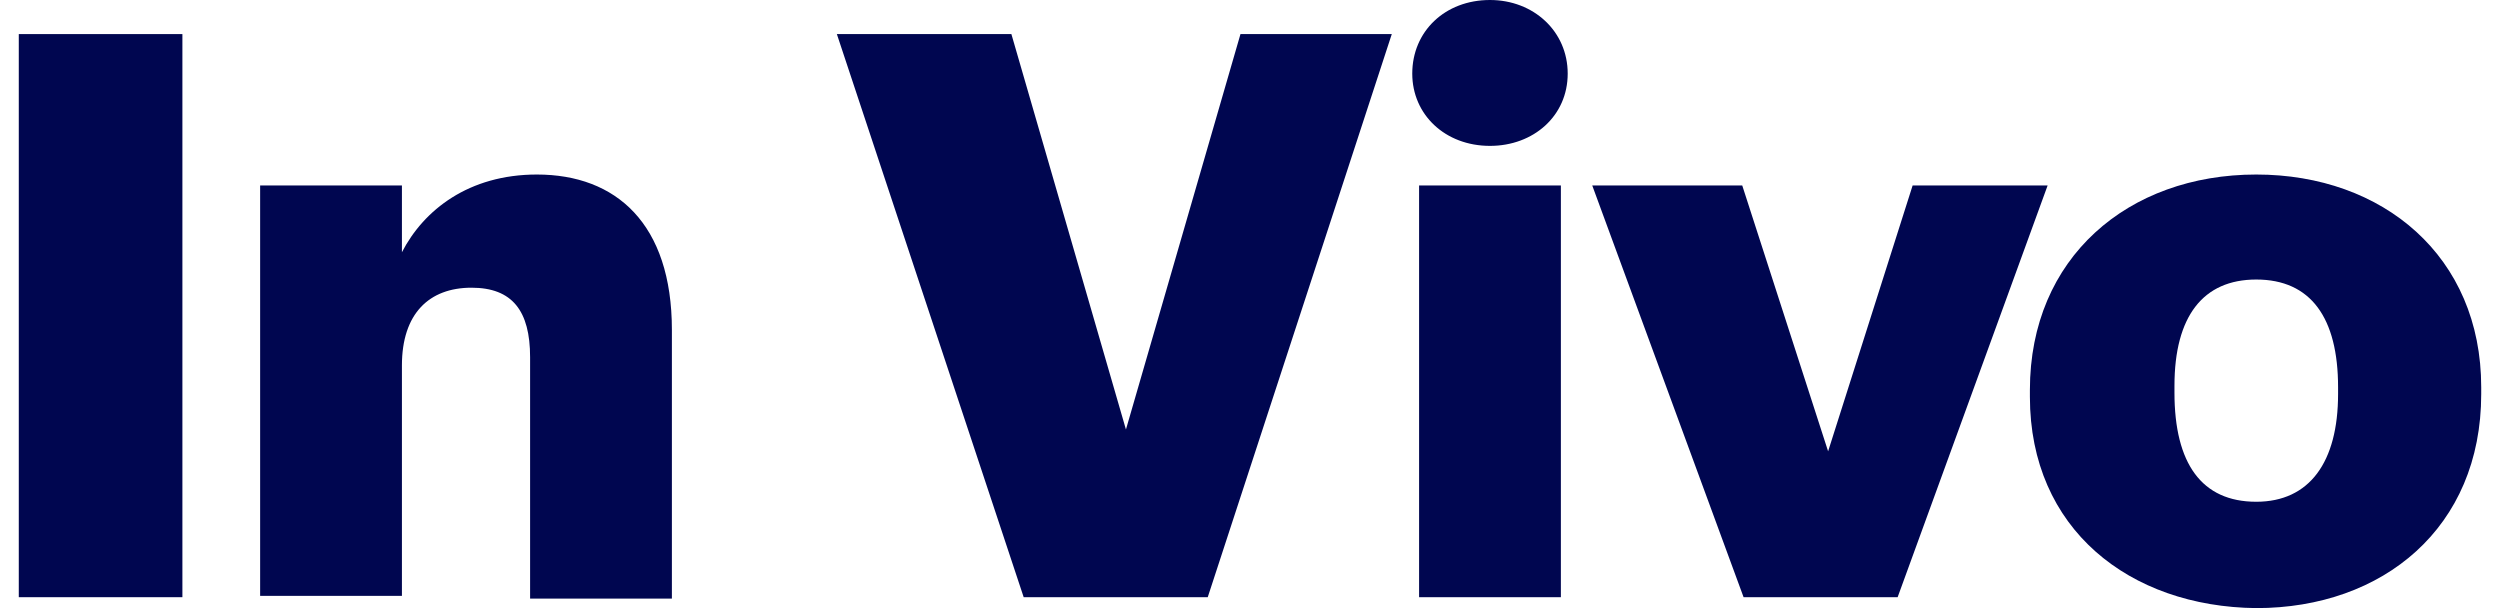
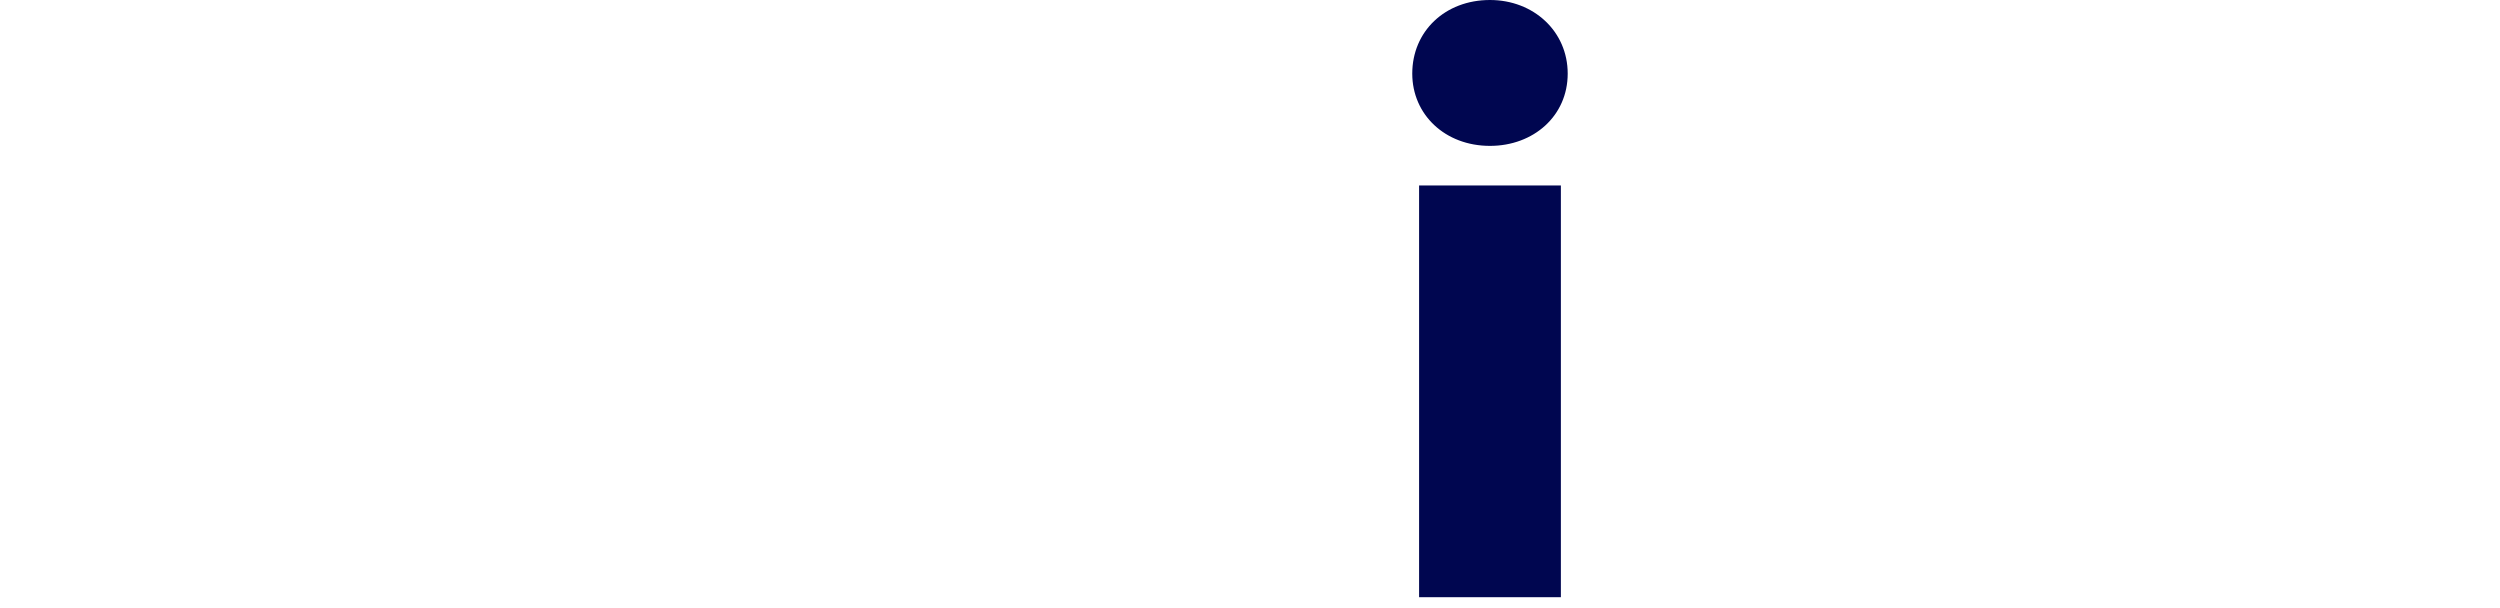
<svg xmlns="http://www.w3.org/2000/svg" width="74" height="18" viewBox="0 0 74 18" fill="none">
-   <path d="M0.556 1.009H5.399V17.677H0.556V1.009Z" fill="#000650" />
-   <path d="M7.7 5.489H11.897V7.466C12.543 6.215 13.875 5.166 15.893 5.166C18.234 5.166 19.888 6.619 19.888 9.767V17.718H15.691V10.574C15.691 9.202 15.166 8.516 13.956 8.516C12.704 8.516 11.897 9.282 11.897 10.816V17.637H7.7V5.489Z" fill="#000650" />
-   <path d="M24.771 1.009H29.937L33.328 12.713L36.718 1.009H41.197L35.749 17.677H30.301L24.771 1.009Z" fill="#000650" />
  <path d="M41.803 2.179C41.803 0.928 42.772 0 44.103 0C45.395 0 46.404 0.928 46.404 2.179C46.404 3.43 45.395 4.318 44.103 4.318C42.772 4.318 41.803 3.39 41.803 2.179ZM42.005 5.489H46.202V17.677H42.005V5.489Z" fill="#000650" />
-   <path d="M47.13 5.489H51.57L54.112 13.359L56.614 5.489H60.61L56.17 17.677H51.61L47.13 5.489Z" fill="#000650" />
-   <path d="M60.085 11.744V11.543C60.085 7.628 62.991 5.166 66.785 5.166C70.538 5.166 73.444 7.587 73.444 11.462V11.664C73.444 15.619 70.538 18 66.785 18C63.032 17.96 60.085 15.659 60.085 11.744ZM69.207 11.664V11.462C69.207 9.404 68.399 8.274 66.785 8.274C65.211 8.274 64.364 9.363 64.364 11.421V11.623C64.364 13.722 65.171 14.852 66.785 14.852C68.359 14.852 69.207 13.682 69.207 11.664Z" fill="#000650" />
</svg>